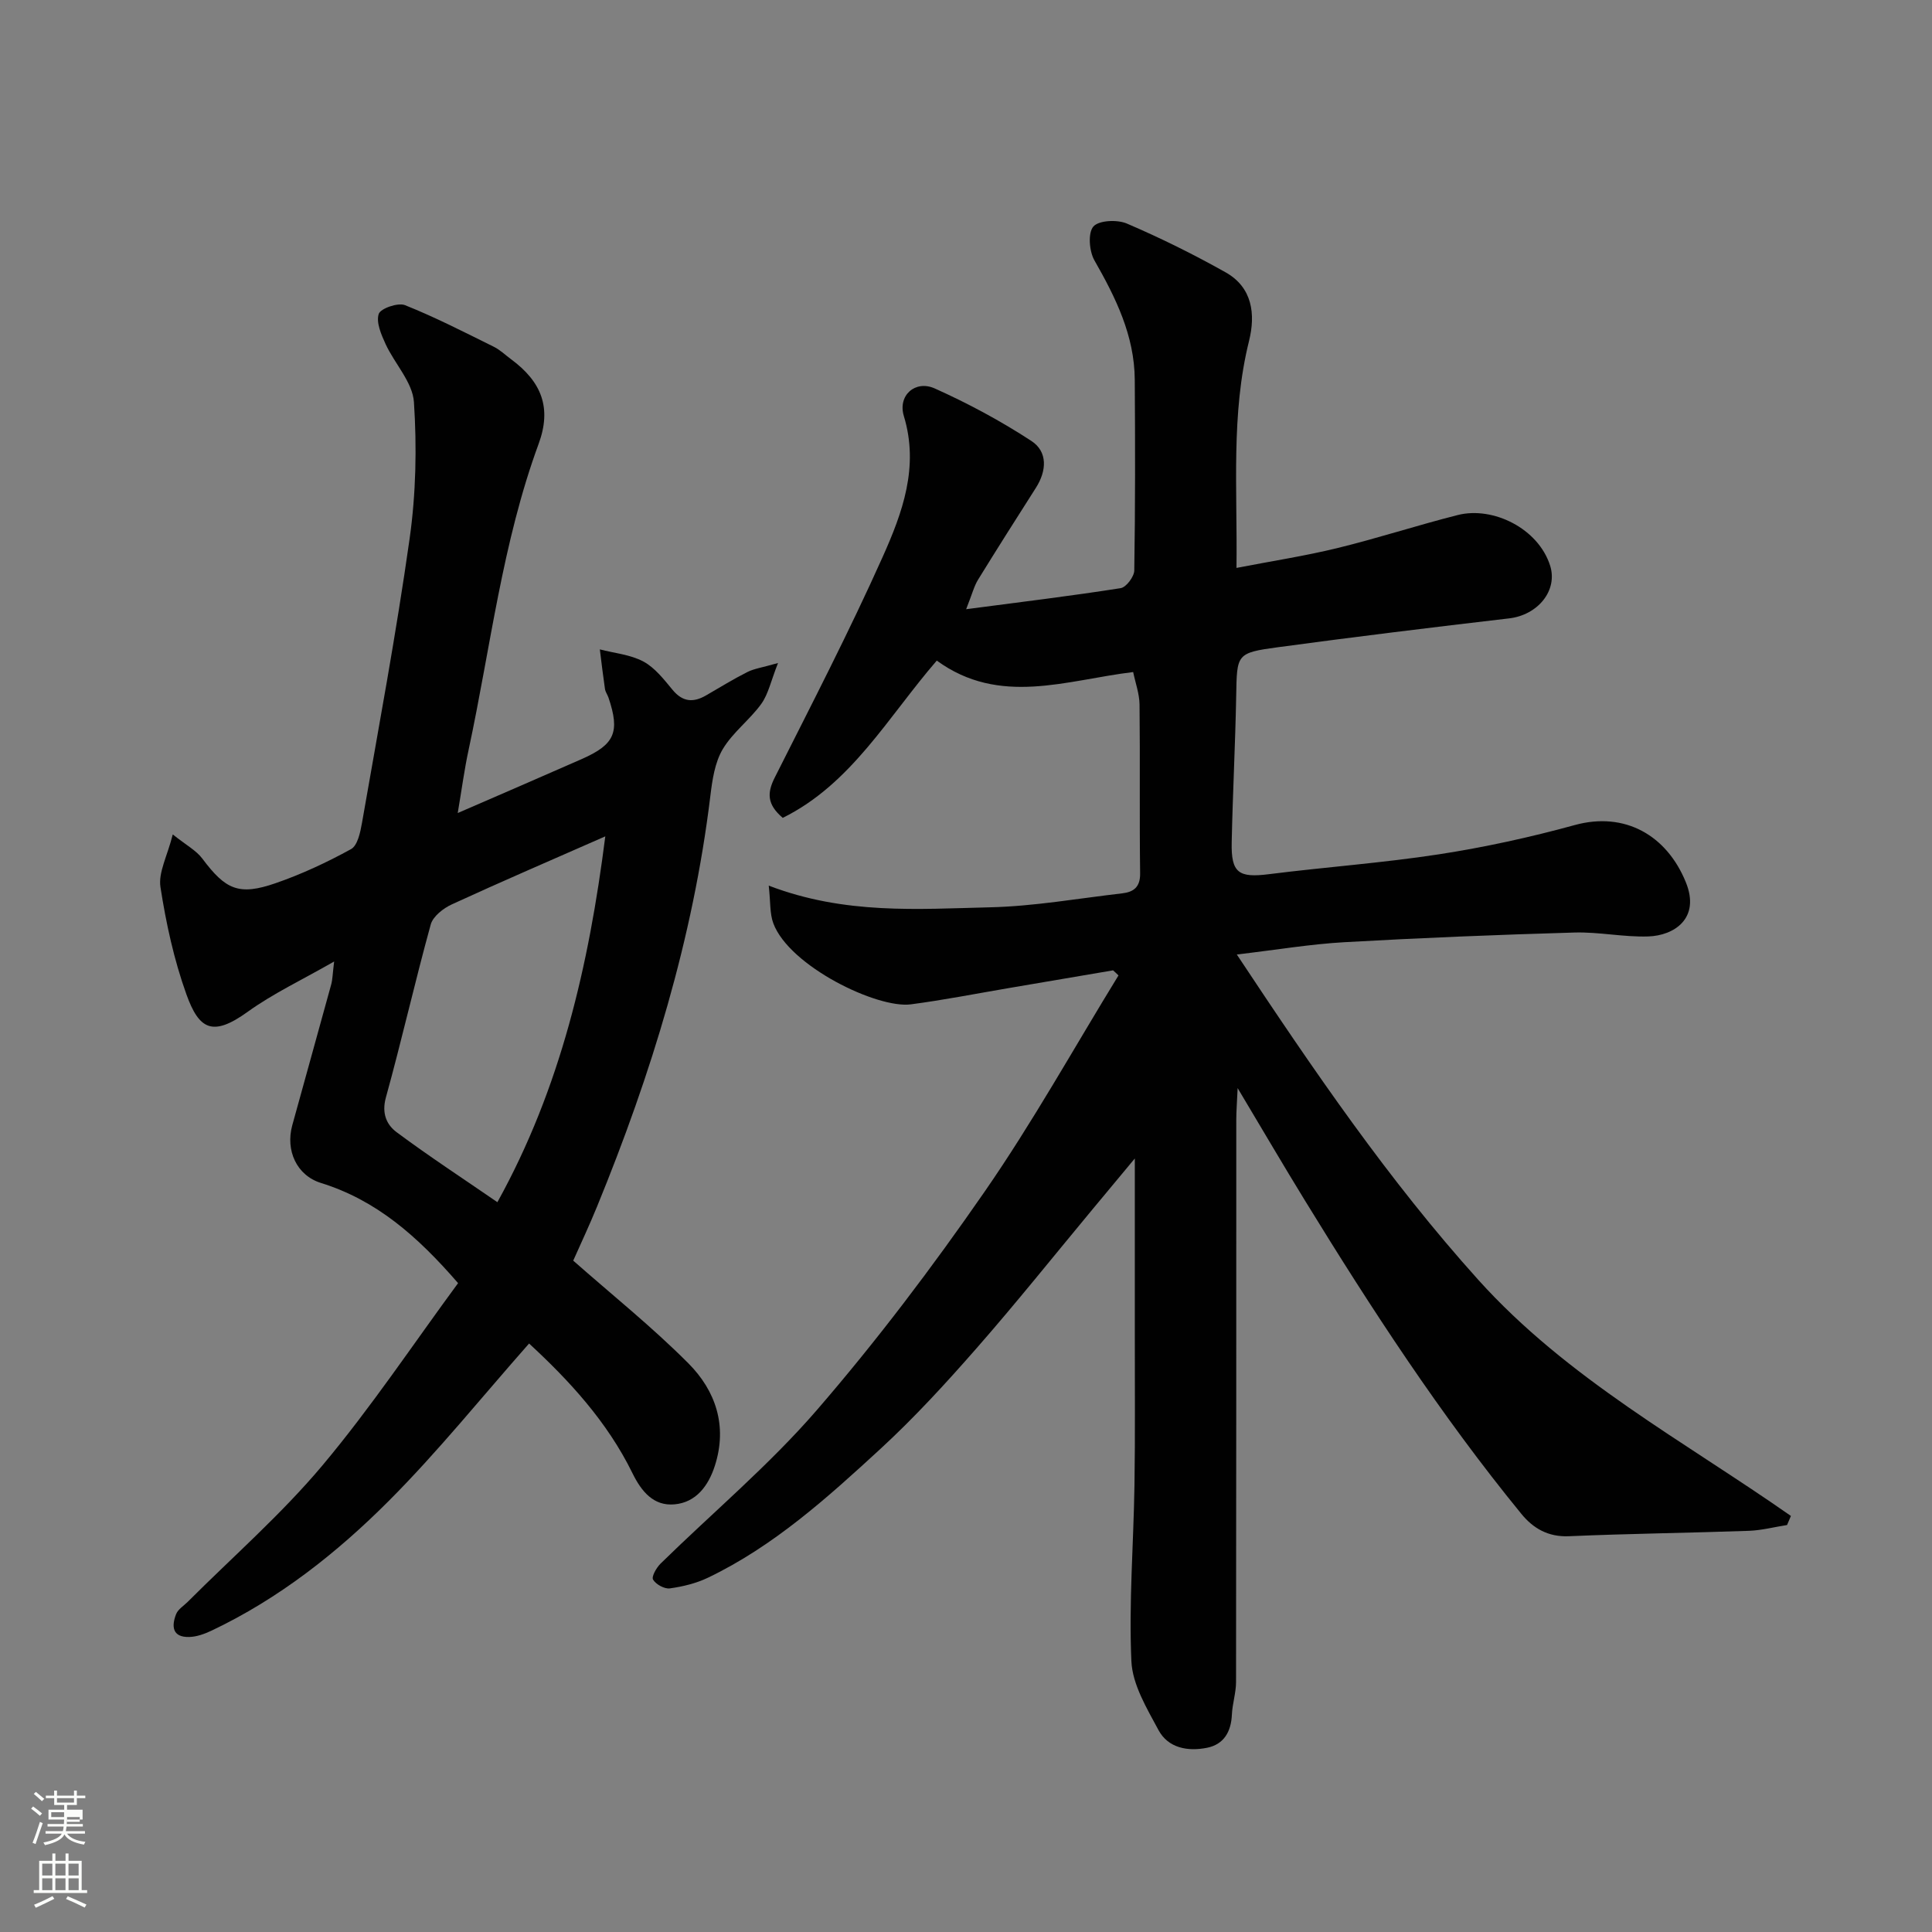
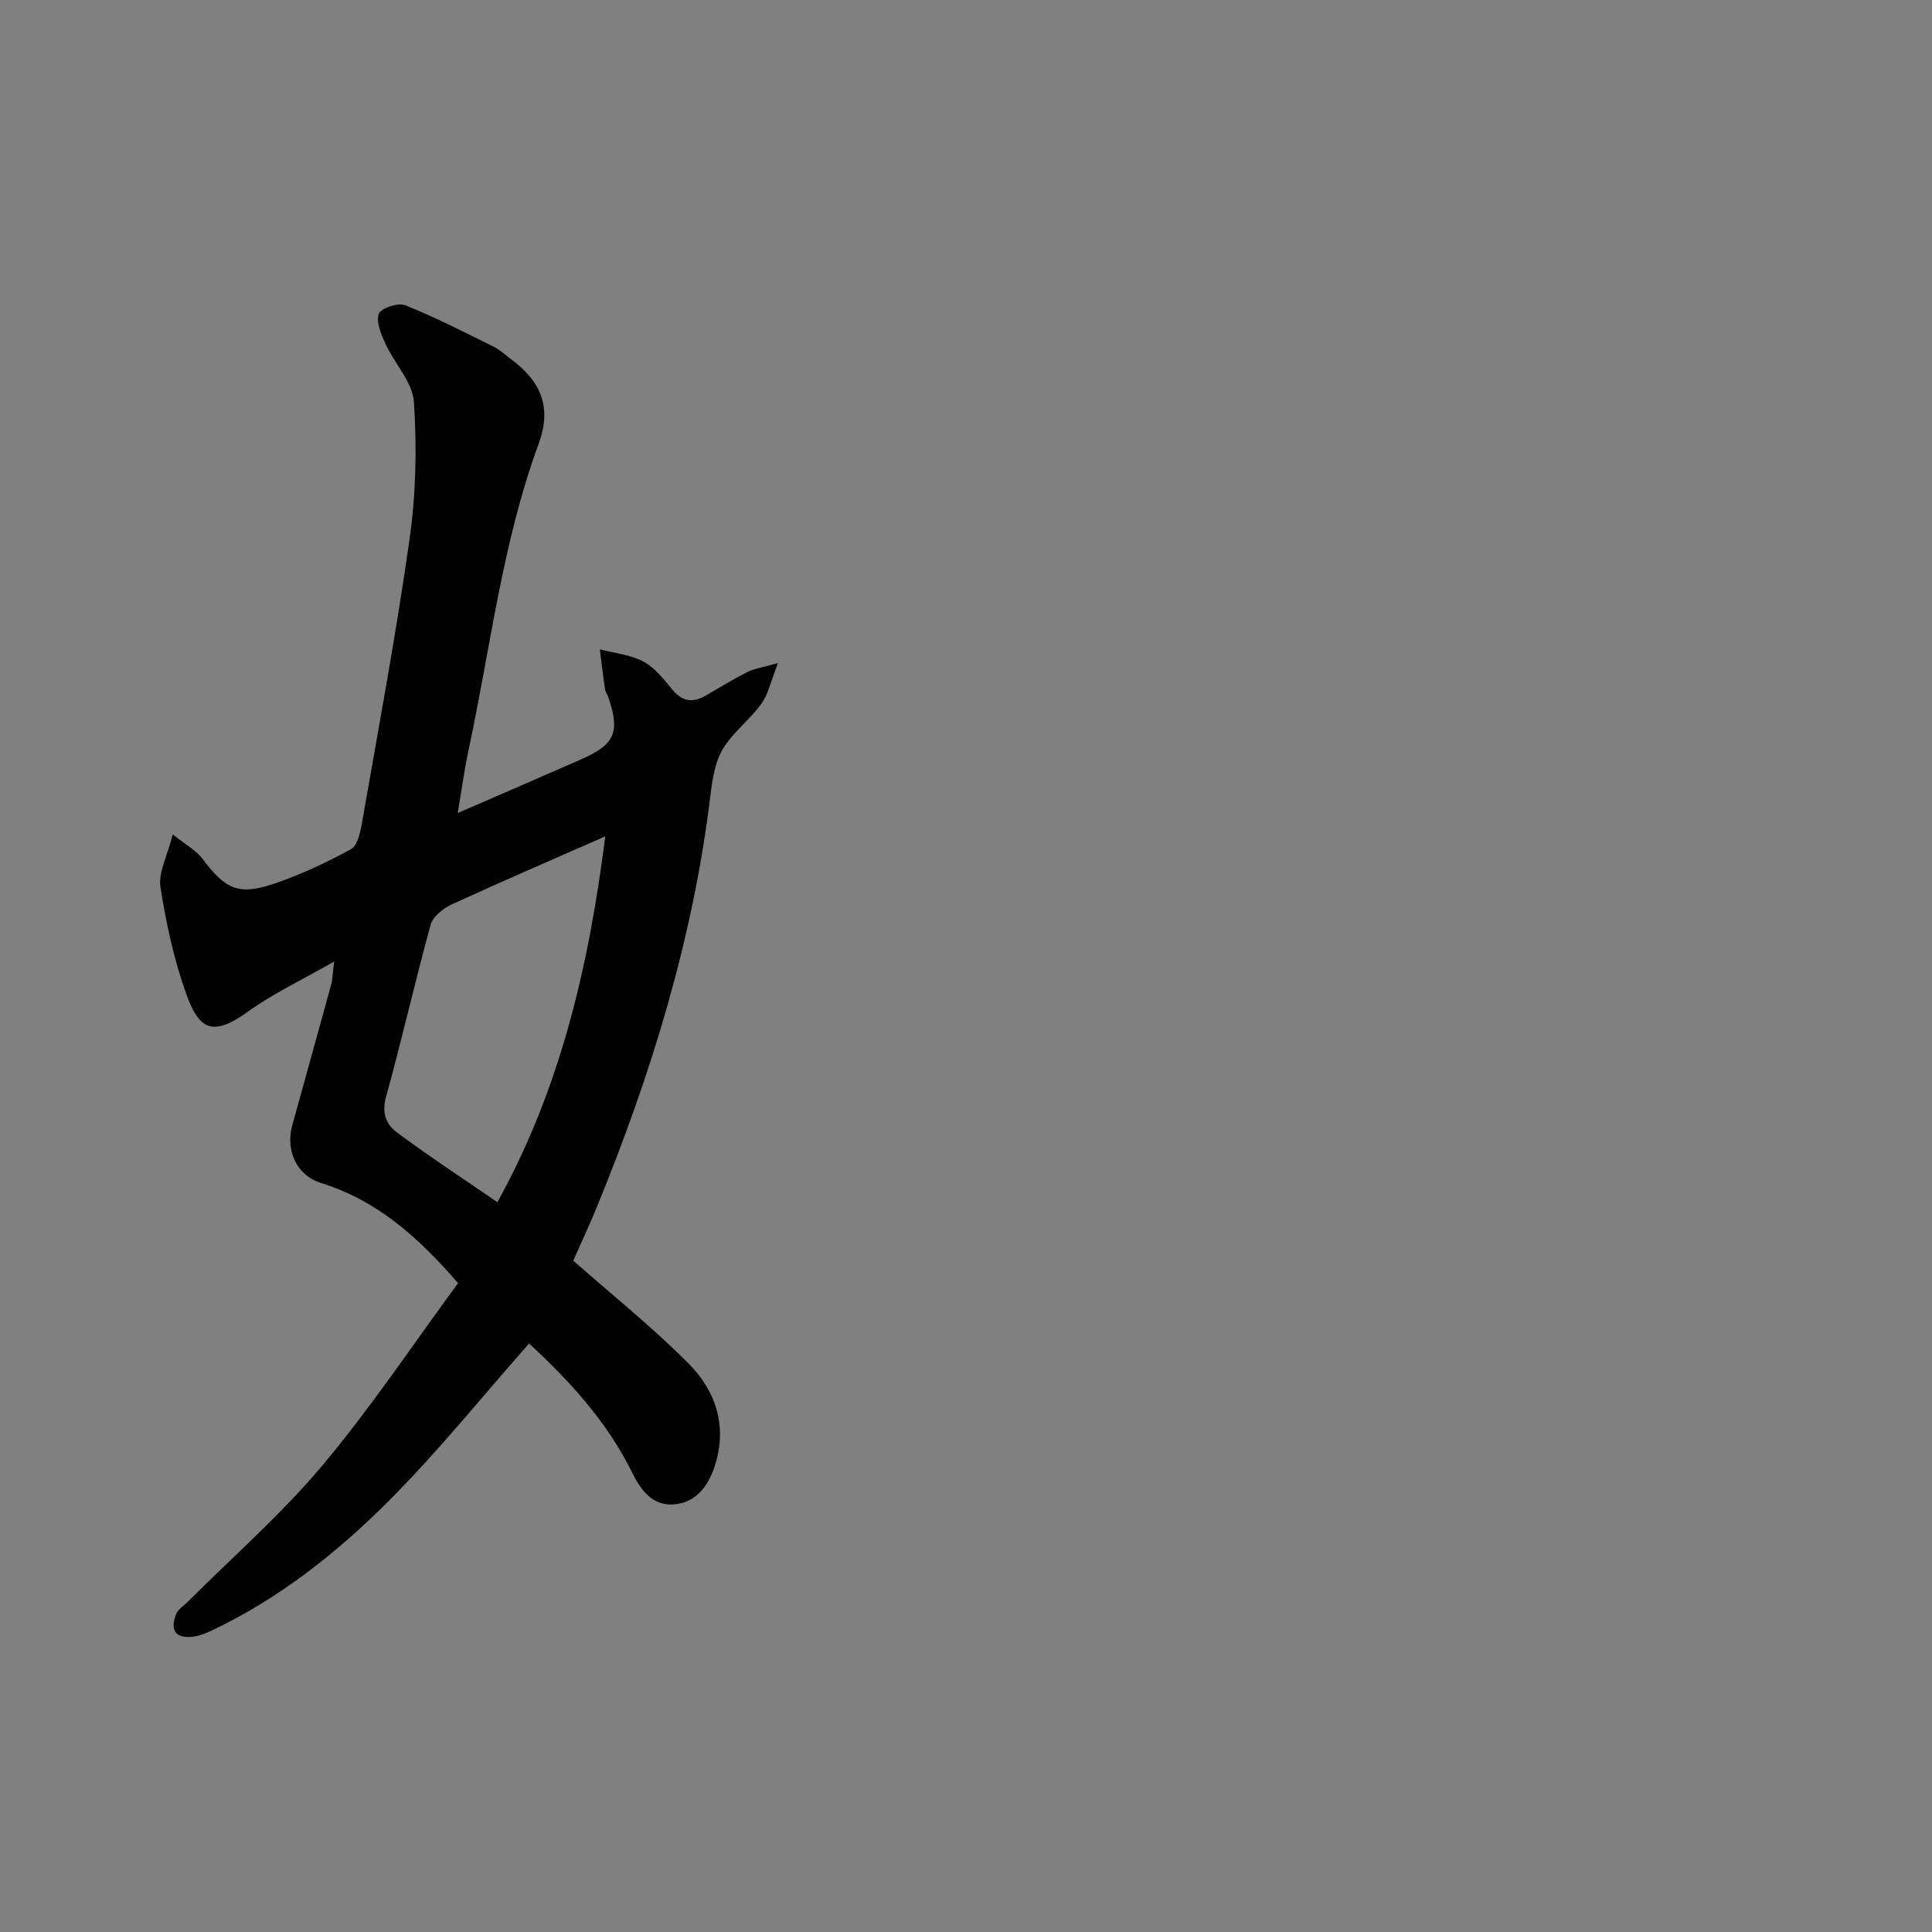
<svg xmlns="http://www.w3.org/2000/svg" enable-background="new 0 0 400 400" viewBox="0 0 400 400">
  <rect x="0" y="0" width="400" height="400" fill="#808080" stroke="none" />
-   <path d="m6.44 374.46.42-.45c.65.47 1.27.95 1.85 1.44l-.45.49c-.65-.56-1.25-1.06-1.82-1.48m.93 7.33-.63-.26c.55-1.36 1.05-2.8 1.52-4.33.19.1.38.19.59.27-.46 1.29-.95 2.73-1.48 4.32m-.38-10.38.44-.42c.43.34 1.01.82 1.74 1.44l-.49.49c-.53-.51-1.09-1.01-1.69-1.51m2.5.35h1.72v-1.04h.59v1.04h3.52v-1.04h.59v1.04h1.75v.53h-1.75v1.42h-2.03v.97h3.22v2.03h-3.24c0 .35-.01.66-.03.93h3.32v.53h-3.37c-.03.27-.08.58-.15.94h3.96v.53h-3.71c.67.92 1.93 1.48 3.79 1.68-.13.24-.23.44-.29.59-2.13-.38-3.48-1.08-4.04-2.12-.43.97-1.77 1.72-4.03 2.23-.09-.19-.2-.37-.33-.55 2.1-.42 3.37-1.03 3.81-1.83h-3.36v-.53h3.58c.08-.29.13-.61.16-.94h-3.33v-.53h3.39c.02-.27.04-.58.04-.93h-3.23v-2.03h3.25v-.97h-2.07v-1.42h-1.73zm1.12 3.44v1h2.65c.01-.3.02-.44.01-.4v-.25-.35zm1.19-2h3.52v-.91h-3.52zm4.71 3h-2.63v.59c0 .15-.01.28-.01.4h2.64v-1.99z" fill="#fbfcfa" />
-   <path d="m13.56 383.74h.63v1.52h2.72v6.07h1.13v.6h-11.06v-.6h1.13v-6.07h2.73v-1.52h.63v1.52h2.1v-1.52zm-2.69 8.83.38.56c-1.24.63-2.53 1.25-3.85 1.85-.1-.21-.21-.42-.34-.63 1.36-.55 2.63-1.15 3.81-1.78m-2.13-4.27h2.1v-2.45h-2.1zm0 3.04h2.1v-2.46h-2.1zm2.72-3.04h2.1v-2.45h-2.1zm0 3.04h2.1v-2.46h-2.1zm6.07 3.6c-1.41-.71-2.7-1.3-3.86-1.78l.35-.56c1.45.62 2.75 1.19 3.88 1.72zm-1.25-9.09h-2.1v2.45h2.1zm-2.09 5.49h2.1v-2.46h-2.1z" fill="#fbfcfa" />
  <g fill="#010101">
-     <path d="m230.45 200.9c-7.2 1.22-14.39 2.45-21.59 3.67-6.76 1.15-13.5 2.48-20.29 3.37-6.95.91-25.14-7.89-28.46-16.77-.76-2.03-.57-4.42-.95-7.81 15.79 6.04 30.87 4.84 45.77 4.49 9.15-.21 18.27-1.84 27.39-2.89 2.33-.27 3.76-1.24 3.73-4.11-.15-11.66.01-23.33-.12-34.99-.03-2.23-.85-4.44-1.32-6.72-13.81 1.66-27.63 7.12-40.66-2.37-10.09 11.66-17.68 25.53-31.89 32.56-3.3-2.81-3.24-5.19-1.67-8.32 7.64-15.17 15.45-30.27 22.38-45.76 4.06-9.08 7.56-18.59 4.36-29.12-1.29-4.25 2.35-7.51 6.39-5.71 6.92 3.1 13.67 6.73 20.01 10.87 3.42 2.23 3.19 6.18.94 9.71-4.03 6.32-8.05 12.65-11.98 19.03-.81 1.31-1.19 2.89-2.46 6.1 11.62-1.53 21.83-2.76 31.99-4.36 1.15-.18 2.8-2.38 2.82-3.66.21-13.16.19-26.33.1-39.49-.06-9.13-3.93-16.97-8.35-24.71-1.08-1.9-1.38-5.67-.22-7.01 1.13-1.3 4.96-1.47 6.95-.61 6.98 2.99 13.82 6.38 20.44 10.1 5.55 3.12 6.21 8.68 4.84 14.2-3.77 15.17-2.39 30.53-2.6 46.99 7.32-1.42 14.18-2.47 20.9-4.11 8.36-2.04 16.57-4.73 24.92-6.84 7.28-1.84 16.68 2.77 19.12 10.49 1.62 5.13-2.54 10.22-8.5 10.91-15.94 1.86-31.87 3.81-47.77 5.96-8.73 1.18-8.57 1.41-8.73 10.12-.19 10.1-.72 20.2-.93 30.3-.14 6.34 1.45 7.37 7.71 6.58 11.71-1.48 23.51-2.32 35.17-4.11 9.47-1.46 18.9-3.52 28.14-6.06 10.38-2.85 19.06 2.12 23.01 11.85 3.05 7.51-2.47 11.04-7.78 11.21-5.08.17-10.21-.96-15.3-.81-15.87.46-31.75 1.1-47.6 2-7.05.4-14.06 1.58-22.29 2.55 16.01 24.15 31.44 46.75 49.97 67.33 18.48 20.53 42.57 33.39 64.75 48.91-.27.63-.53 1.25-.8 1.88-2.63.41-5.25 1.1-7.89 1.2-12.43.44-24.87.58-37.3 1.12-4.29.18-7.39-1.65-9.82-4.63-16.68-20.4-31.03-42.43-44.79-64.85-4.49-7.31-8.82-14.72-13.95-23.3-.13 3.04-.28 4.75-.28 6.46-.01 38.83.01 77.66-.05 116.49 0 2.25-.76 4.5-.86 6.76-.16 3.55-1.66 6.17-5.15 6.87-3.94.79-8.03.09-10.05-3.67-2.42-4.51-5.4-9.43-5.61-14.28-.54-12.09.45-24.25.64-36.38.16-10.5.06-21 .07-31.49.01-11.88 0-23.77 0-36.19-2.91 3.5-5.83 7.01-8.75 10.52-7.97 9.59-15.76 19.35-23.98 28.73-6.33 7.23-12.86 14.36-19.92 20.86-10.97 10.09-22.08 20.14-35.71 26.68-2.44 1.17-5.22 1.85-7.91 2.22-1.11.15-2.89-.83-3.47-1.82-.36-.62.7-2.48 1.57-3.33 10.8-10.58 22.48-20.37 32.33-31.76 12.39-14.33 23.88-29.54 34.67-45.12 10.01-14.44 18.58-29.88 27.79-44.88-.33-.34-.72-.69-1.12-1.05z" />
    <path d="m94.77 168.33c9.23-4.01 17.45-7.55 25.64-11.16 6.89-3.03 7.98-5.59 5.57-12.74-.21-.61-.64-1.18-.73-1.8-.4-2.72-.72-5.45-1.06-8.18 3.03.79 6.33 1.07 9.01 2.51 2.39 1.28 4.26 3.71 6.06 5.88 2.1 2.53 4.31 2.66 6.95 1.12 2.83-1.64 5.62-3.36 8.54-4.83 1.39-.7 3.02-.91 6.33-1.86-1.48 3.75-2.01 6.44-3.47 8.47-2.4 3.32-5.92 5.9-7.98 9.38-1.64 2.77-2.16 6.37-2.56 9.68-3.58 29.51-12.23 57.6-23.45 84.99-1.6 3.92-3.41 7.76-4.94 11.21 7.98 7.04 16.34 13.73 23.85 21.27 5.64 5.67 8.12 12.95 5.48 21.18-1.35 4.22-3.93 7.62-8.37 8.01-4.29.39-6.83-2.62-8.72-6.5-5.21-10.62-13.09-19.16-21.38-26.8-9.79 11.08-18.86 22.38-29.03 32.57-10.77 10.79-22.78 20.27-36.72 26.88-1.44.68-3.08 1.28-4.64 1.31-3.5.08-3.67-2.25-2.68-4.75.4-1 1.56-1.69 2.38-2.51 9.35-9.36 19.4-18.13 27.88-28.23 10.13-12.07 18.9-25.27 28.11-37.77-8.5-9.82-17-17.2-28.39-20.74-5.03-1.56-7.37-6.73-5.94-11.94 2.67-9.72 5.4-19.42 8.06-29.15.29-1.06.29-2.2.61-4.76-6.63 3.8-12.62 6.61-17.91 10.42-7.25 5.22-10.06 3.69-12.69-3.66-2.56-7.13-4.2-14.67-5.36-22.17-.47-3.02 1.42-6.41 2.55-10.9 2.79 2.23 4.85 3.31 6.11 4.99 4.84 6.47 7.58 7.74 15.22 5.09 5.37-1.86 10.6-4.3 15.58-7.04 1.35-.74 1.92-3.48 2.26-5.4 3.42-19.61 7.09-39.2 9.87-58.9 1.31-9.29 1.51-18.88.89-28.25-.27-4.11-3.99-7.94-5.87-12.02-.9-1.96-1.99-4.48-1.42-6.23.37-1.14 3.99-2.4 5.44-1.82 6.27 2.5 12.31 5.61 18.38 8.61 1.3.64 2.38 1.7 3.57 2.58 6.36 4.69 8.45 10.09 5.72 17.52-7.53 20.49-9.95 42.11-14.48 63.26-.89 4.1-1.44 8.27-2.27 13.18zm30.55 4.83c-11.23 4.94-21.55 9.38-31.75 14.07-1.77.81-3.92 2.48-4.39 4.17-3.28 11.89-6 23.94-9.29 35.84-.9 3.27.15 5.63 2.24 7.18 6.71 4.99 13.73 9.58 20.85 14.48 13.1-23.66 18.94-49.02 22.34-75.74z" />
  </g>
</svg>